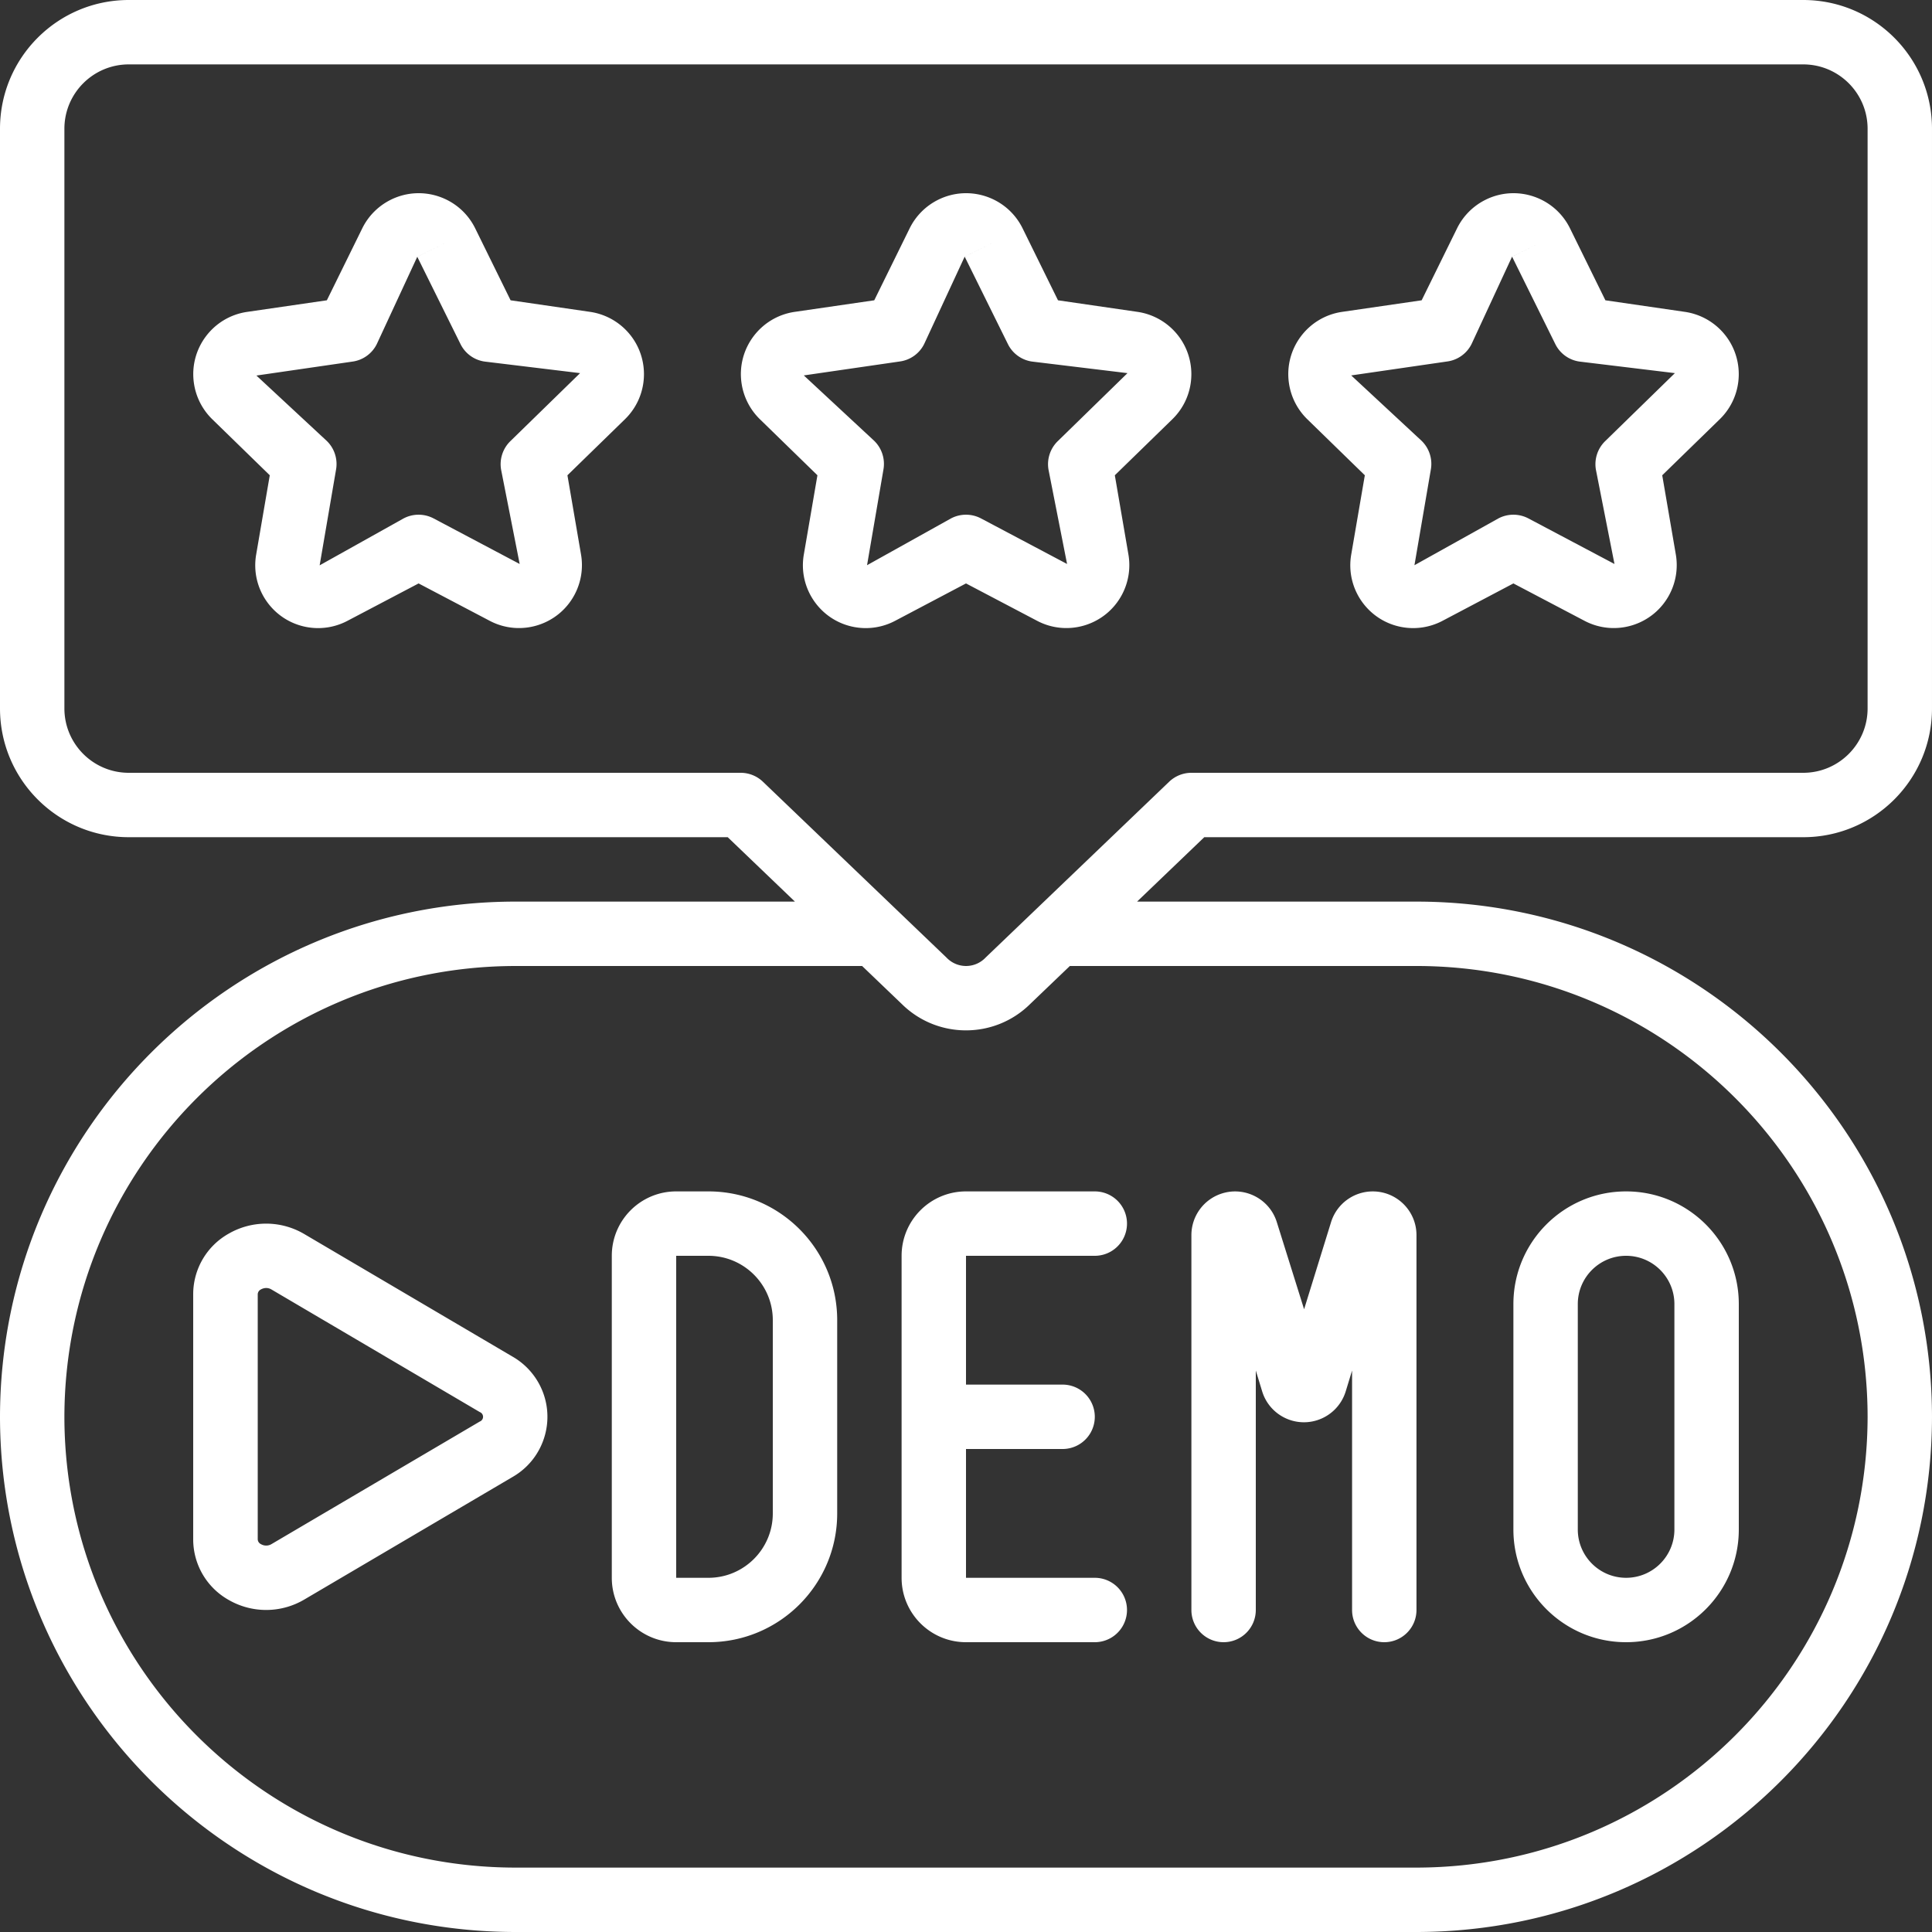
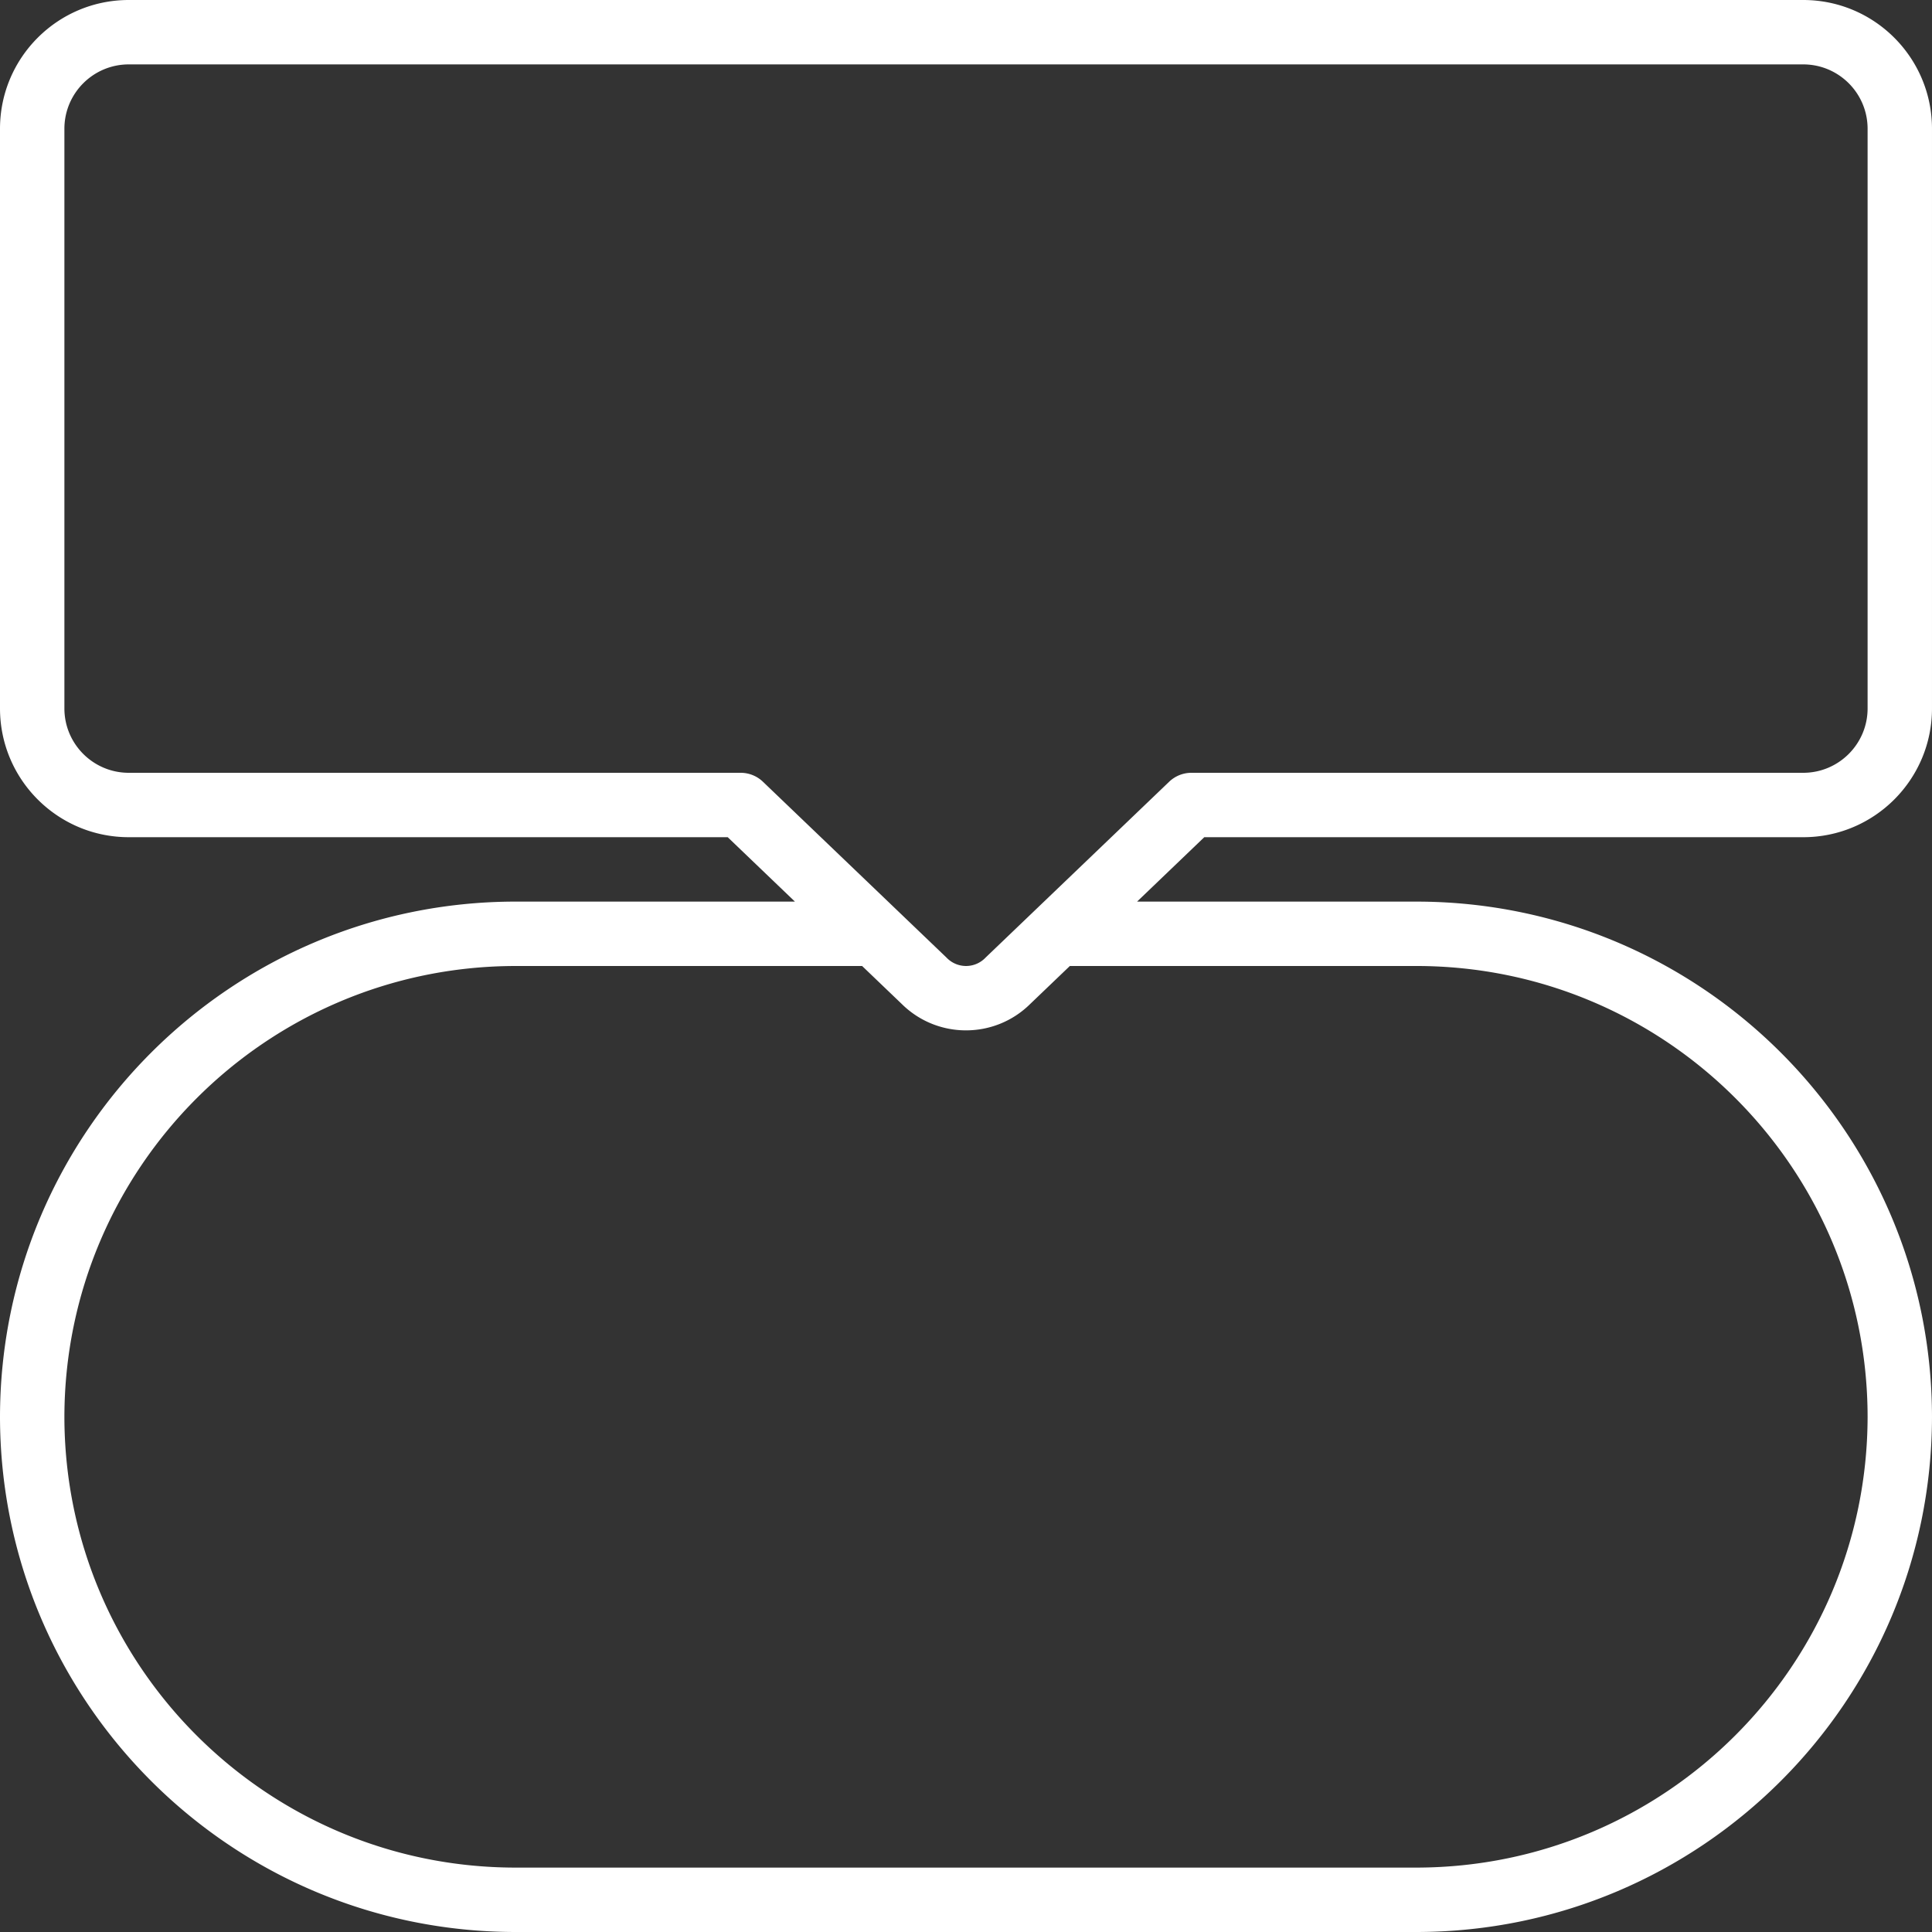
<svg xmlns="http://www.w3.org/2000/svg" width="512" height="512" x="0" y="0" viewBox="0 0 512 512" style="enable-background:new 0 0 512 512" xml:space="preserve" class="">
  <rect x="0" y="0" width="512" height="512" fill="#333333" stroke="none" />
  <g>
    <path d="M477.867 0H34.133C15.282 0 0 15.282 0 34.133v153.6c0 18.851 15.282 34.133 34.133 34.133h158.72l17.809 17.067h-74.129C61.169 239.032.099 300.102 0 375.467.089 450.835 61.165 511.911 136.533 512h238.933c75.364-.099 136.435-61.169 136.533-136.533-.089-75.368-61.165-136.444-136.533-136.533h-74.129l17.809-17.067h158.72c18.851 0 34.133-15.282 34.133-34.133v-153.6C512 15.282 496.718 0 477.867 0zm-102.4 256c65.95.071 119.396 53.516 119.467 119.467-.113 65.933-53.534 119.354-119.467 119.466H136.533c-65.95-.071-119.396-53.516-119.467-119.467C17.179 309.534 70.6 256.113 136.533 256h91.938l10.53 10.086c9.423 9.294 24.565 9.294 33.988 0L283.52 256zm119.466-68.267c0 9.426-7.641 17.067-17.067 17.067H315.733a8.537 8.537 0 0 0-5.897 2.372l-48.64 46.592a7.134 7.134 0 0 1-10.368 0l-48.64-46.592a8.53 8.53 0 0 0-5.922-2.372H34.133c-9.426 0-17.067-7.641-17.067-17.067v-153.6c0-9.426 7.641-17.067 17.067-17.067h443.733c9.426 0 17.067 7.641 17.067 17.067z" fill="#ffffff" opacity="1" data-original="#000000" class="" />
-     <path d="m301.431 82.645-21.052-3.063-9.387-19.081c-4.079-8.262-14.083-11.652-22.344-7.574a16.683 16.683 0 0 0-7.574 7.574l-9.387 19.081-21.06 3.063c-9.118 1.325-15.435 9.791-14.109 18.909a16.683 16.683 0 0 0 4.868 9.55l15.241 14.848-3.601 20.983c-1.58 9.063 4.486 17.69 13.549 19.27 3.643.635 7.393.04 10.66-1.691L256 154.615l18.833 9.899c8.146 4.295 18.231 1.173 22.526-6.973a16.675 16.675 0 0 0 1.683-10.606l-3.601-20.983 15.241-14.848c6.599-6.43 6.736-16.992.306-23.591a16.687 16.687 0 0 0-9.557-4.868zm-21.111 34.262a8.536 8.536 0 0 0-2.458 7.552l4.924 25.003-22.81-12.075a8.533 8.533 0 0 0-7.953 0l-22.246 12.399 4.352-25.404a8.532 8.532 0 0 0-2.449-7.552l-18.662-17.34 25.489-3.703a8.466 8.466 0 0 0 6.426-4.659l10.718-23.117 7.68-3.772-7.68 3.78 11.443 23.142a8.464 8.464 0 0 0 6.426 4.659l25.276 3.063zM156.365 82.645l-21.052-3.063-9.387-19.081c-4.079-8.262-14.083-11.652-22.344-7.574a16.683 16.683 0 0 0-7.574 7.574l-9.387 19.081-21.06 3.063c-9.122 1.292-15.47 9.735-14.177 18.858a16.684 16.684 0 0 0 4.868 9.601l15.241 14.848-3.601 20.983c-1.58 9.063 4.486 17.69 13.549 19.27 3.643.635 7.393.04 10.66-1.691l18.833-9.899 18.833 9.899c8.146 4.295 18.231 1.173 22.526-6.973a16.675 16.675 0 0 0 1.683-10.606l-3.601-20.983 15.241-14.848c6.599-6.43 6.736-16.992.306-23.591a16.693 16.693 0 0 0-9.557-4.868zm-21.112 34.262a8.536 8.536 0 0 0-2.458 7.552l4.924 25.003-22.81-12.075a8.533 8.533 0 0 0-7.953 0L84.71 149.82l4.352-25.404a8.532 8.532 0 0 0-2.449-7.552l-18.662-17.34 25.489-3.703a8.466 8.466 0 0 0 6.426-4.659l10.718-23.117 7.68-3.772-7.68 3.78 11.443 23.108a8.464 8.464 0 0 0 6.426 4.659l25.276 3.063zM446.498 82.645l-21.052-3.063-9.387-19.081c-4.079-8.262-14.083-11.652-22.344-7.574a16.683 16.683 0 0 0-7.574 7.574l-9.387 19.081-21.06 3.063c-9.118 1.325-15.435 9.791-14.109 18.909a16.683 16.683 0 0 0 4.868 9.55l15.241 14.848-3.601 20.983c-1.58 9.063 4.486 17.69 13.549 19.27a16.66 16.66 0 0 0 10.66-1.691l18.765-9.899 18.833 9.899c8.146 4.295 18.231 1.173 22.526-6.973a16.675 16.675 0 0 0 1.683-10.606l-3.601-20.983 15.241-14.848c6.599-6.43 6.736-16.992.306-23.591a16.693 16.693 0 0 0-9.557-4.868zm-21.111 34.262a8.536 8.536 0 0 0-2.458 7.552l4.924 25.003-22.81-12.075a8.533 8.533 0 0 0-7.953 0l-22.246 12.399 4.352-25.404a8.532 8.532 0 0 0-2.449-7.552l-18.662-17.34 25.489-3.703A8.466 8.466 0 0 0 390 91.128l10.718-23.117 7.68-3.772-7.68 3.78 11.443 23.142a8.464 8.464 0 0 0 6.426 4.659l25.276 3.063zM135.782 359.492l-55.211-32.495a19.882 19.882 0 0 0-19.9-.102 18.415 18.415 0 0 0-9.472 16.085v64.973a18.414 18.414 0 0 0 9.472 16.085 19.877 19.877 0 0 0 19.9-.102l55.211-32.495c8.822-5.022 11.904-16.244 6.882-25.067a18.384 18.384 0 0 0-6.882-6.882zm-8.635 17.229-55.219 32.495a2.746 2.746 0 0 1-2.773 0 1.477 1.477 0 0 1-.853-1.271V342.98c.025-.55.354-1.04.853-1.271a2.86 2.86 0 0 1 1.408-.375c.481.005.952.137 1.365.384l55.219 32.495a1.34 1.34 0 0 1 0 2.508zM187.733 315.733H179.2c-9.426 0-17.067 7.641-17.067 17.067v85.333c0 9.426 7.641 17.067 17.067 17.067h8.533c18.851 0 34.133-15.282 34.133-34.133v-51.2c.001-18.852-15.281-34.134-34.133-34.134zm17.067 85.334c0 9.426-7.641 17.067-17.067 17.067H179.2V332.8h8.533c9.426 0 17.067 7.641 17.067 17.067zM238.933 332.8v85.333c0 9.426 7.641 17.067 17.067 17.067h34.133a8.533 8.533 0 0 0 0-17.066H256V384h25.6a8.533 8.533 0 0 0 0-17.066H256V332.8h34.133a8.533 8.533 0 0 0 0-17.066H256c-9.426-.001-17.067 7.64-17.067 17.066zM324.267 435.2a8.533 8.533 0 0 0 8.533-8.533v-63.462l1.707 5.589c1.911 6.103 8.408 9.501 14.511 7.59a11.579 11.579 0 0 0 7.59-7.59l1.707-5.589v63.462c0 4.713 3.82 8.533 8.533 8.533s8.533-3.82 8.533-8.533v-99.354c-.002-6.395-5.189-11.578-11.584-11.576a11.579 11.579 0 0 0-11.046 8.12l-7.151 23.108-7.236-23.1c-1.911-6.103-8.408-9.502-14.511-7.591a11.58 11.58 0 0 0-8.12 11.004v99.388a8.534 8.534 0 0 0 8.534 8.534zM430.933 435.2c16.495 0 29.867-13.372 29.867-29.867V345.6c0-16.495-13.372-29.867-29.867-29.867s-29.867 13.372-29.867 29.867v59.733c.001 16.495 13.372 29.867 29.867 29.867zm-12.8-89.6c0-7.069 5.731-12.8 12.8-12.8s12.8 5.731 12.8 12.8v59.733c0 7.069-5.731 12.8-12.8 12.8s-12.8-5.731-12.8-12.8z" fill="#ffffff" opacity="1" data-original="#000000" class="" />
  </g>
</svg>